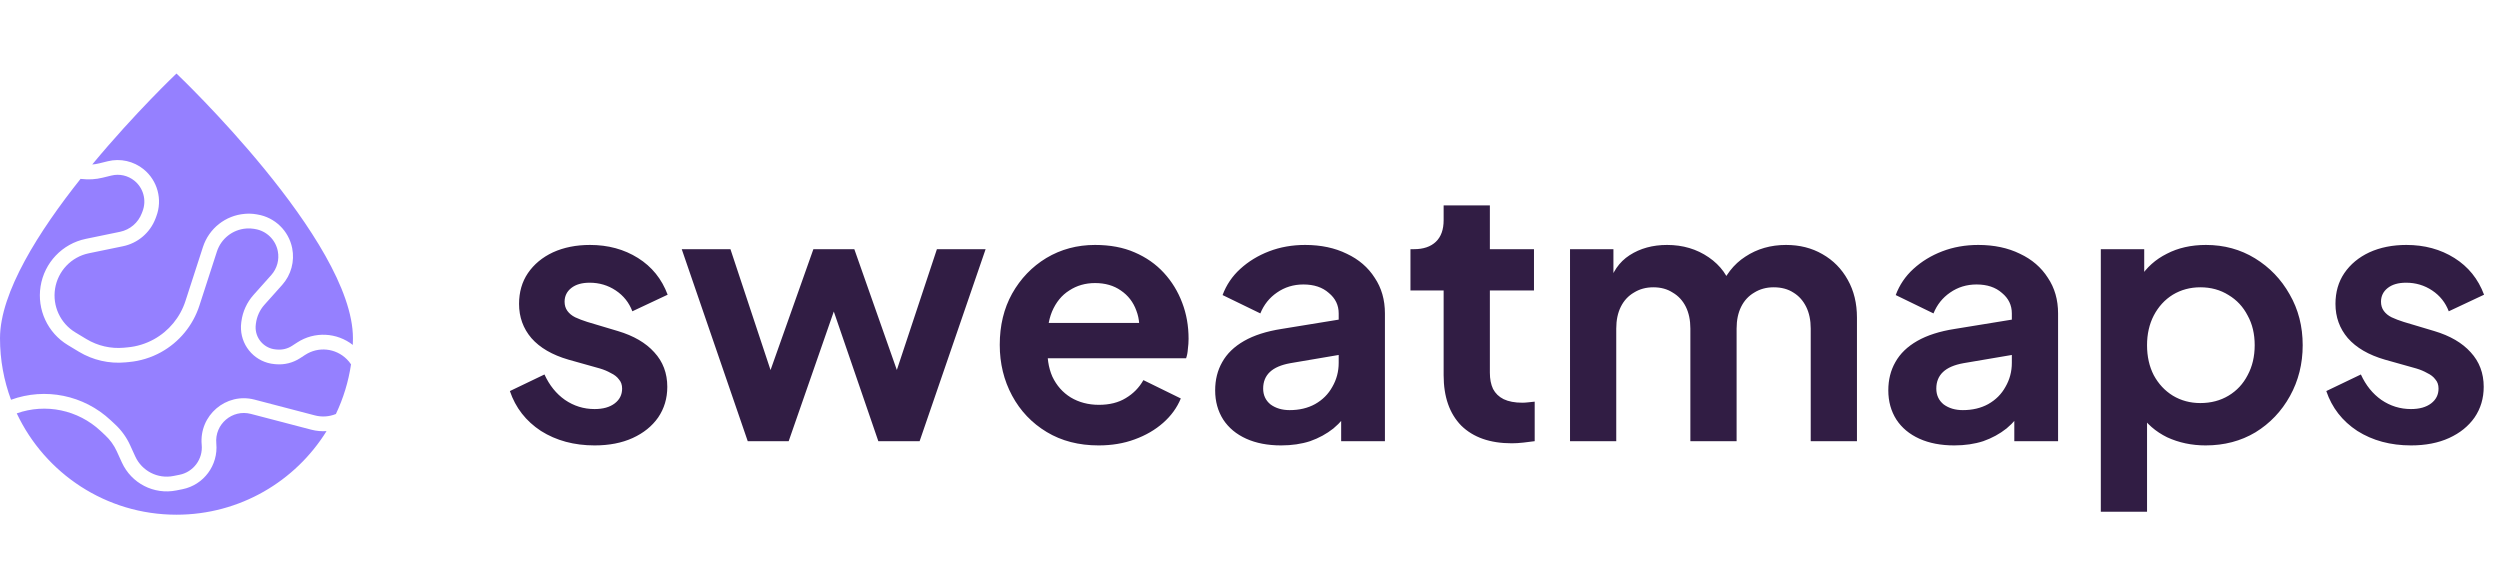
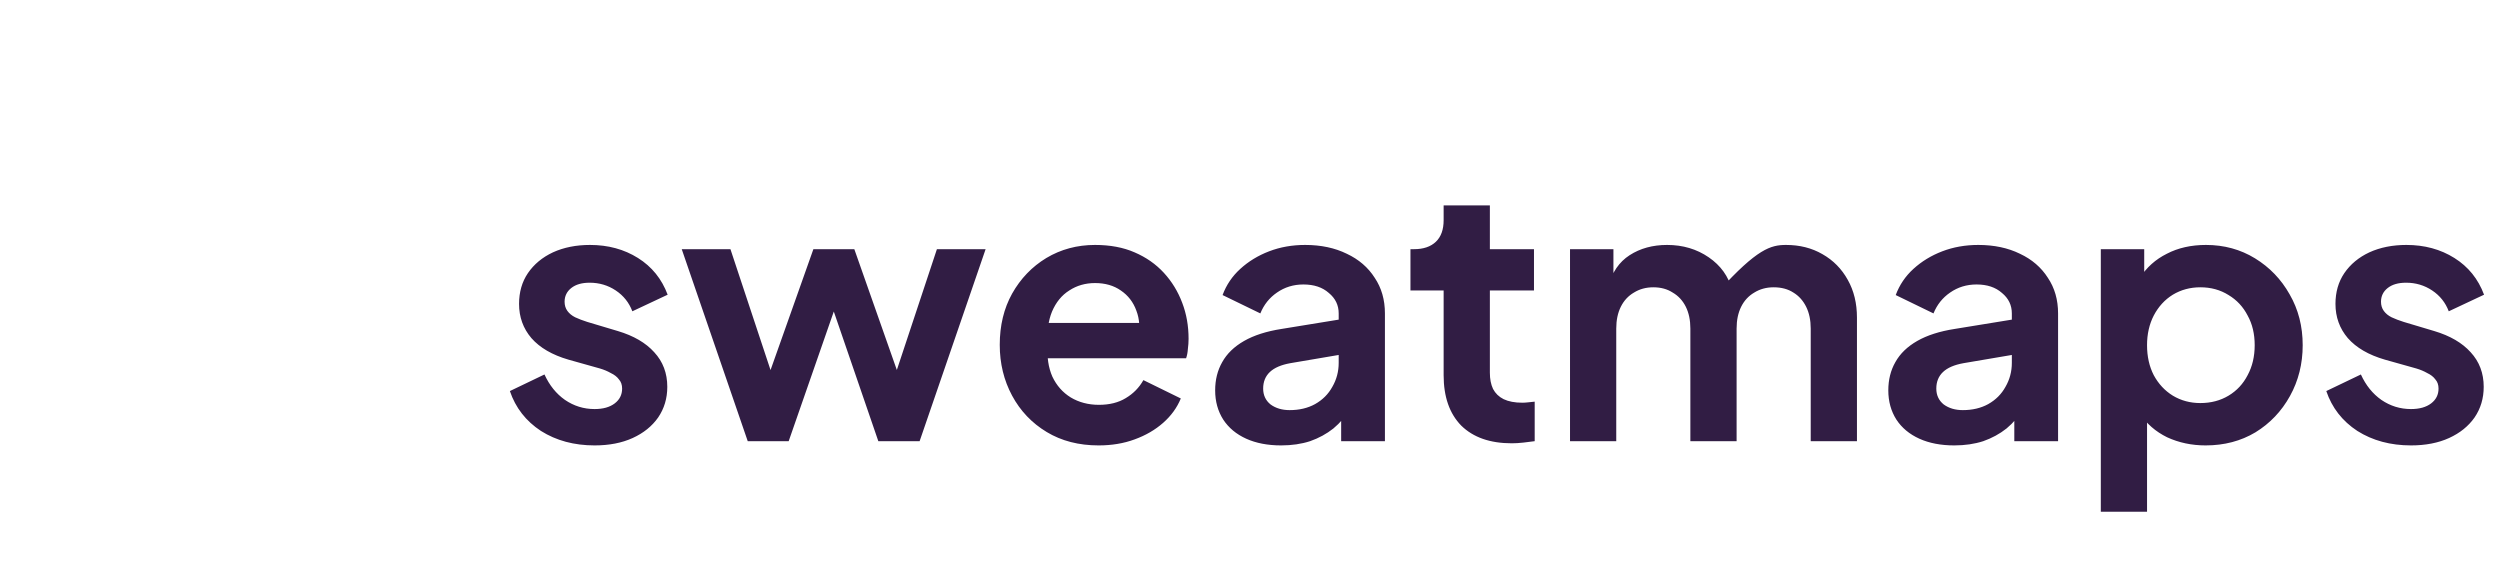
<svg xmlns="http://www.w3.org/2000/svg" width="170" height="40" viewBox="0 0 170 40" fill="none">
-   <path fill-rule="evenodd" clip-rule="evenodd" d="M5.479 12.162C2.662 15.704 0 19.878 0 23C-4.47369e-07 24.471 0.265 25.881 0.749 27.184C3.074 26.338 5.691 26.863 7.519 28.571L7.842 28.872C8.265 29.268 8.607 29.743 8.847 30.27L9.195 31.033C9.649 32.028 10.725 32.58 11.793 32.367L12.206 32.285C13.155 32.096 13.807 31.217 13.716 30.25C13.527 28.248 15.374 26.669 17.311 27.175L21.413 28.247C21.9 28.374 22.399 28.333 22.841 28.152C23.341 27.101 23.693 25.967 23.87 24.775C23.786 24.65 23.69 24.532 23.58 24.424C22.823 23.672 21.648 23.549 20.755 24.129L20.403 24.358C19.915 24.674 19.337 24.818 18.758 24.767L18.659 24.758C17.418 24.648 16.448 23.635 16.387 22.385C16.379 22.237 16.385 22.088 16.404 21.941L16.414 21.865C16.5 21.191 16.789 20.56 17.24 20.054L18.447 18.702C18.842 18.259 19.006 17.655 18.89 17.072C18.737 16.299 18.122 15.702 17.347 15.575L17.247 15.558C17.087 15.532 16.924 15.525 16.762 15.538L16.733 15.54C15.816 15.612 15.033 16.231 14.749 17.108L13.56 20.779C13.122 22.133 12.186 23.268 10.943 23.953C10.273 24.321 9.535 24.548 8.774 24.618L8.523 24.642C7.419 24.744 6.312 24.489 5.361 23.916L4.611 23.463C3.241 22.636 2.508 21.057 2.759 19.472C3.015 17.858 4.24 16.572 5.834 16.243L8.163 15.762C8.838 15.623 9.396 15.147 9.642 14.501L9.696 14.359C9.977 13.622 9.753 12.788 9.142 12.291C8.701 11.934 8.12 11.803 7.571 11.938L6.982 12.082C6.516 12.197 6.033 12.227 5.556 12.171L5.479 12.162ZM6.271 11.186C6.43 11.173 6.588 11.147 6.744 11.109L7.333 10.964C8.185 10.755 9.086 10.958 9.769 11.512C10.716 12.282 11.063 13.576 10.628 14.718L10.575 14.859C10.207 15.825 9.373 16.536 8.364 16.744L6.036 17.224C4.848 17.47 3.936 18.428 3.745 19.631C3.558 20.811 4.104 21.988 5.125 22.604L5.875 23.057C6.643 23.52 7.538 23.726 8.43 23.644L8.681 23.62C9.306 23.563 9.912 23.377 10.462 23.074C11.483 22.512 12.251 21.58 12.611 20.468L13.8 16.798C14.209 15.535 15.336 14.644 16.655 14.541L16.684 14.539C16.926 14.52 17.169 14.53 17.408 14.569L17.508 14.586C18.693 14.781 19.634 15.693 19.869 16.876C20.047 17.769 19.795 18.694 19.19 19.372L17.983 20.723C17.666 21.078 17.464 21.521 17.403 21.994L17.394 22.07C17.382 22.159 17.379 22.248 17.383 22.337C17.42 23.086 18.002 23.694 18.746 23.76L18.845 23.769C19.202 23.8 19.56 23.712 19.86 23.516L20.213 23.287C21.39 22.523 22.907 22.606 23.991 23.455C23.997 23.304 24 23.152 24 23C24 16.373 12 5 12 5C12 5 9.178 7.675 6.271 11.186ZM22.206 29.315C21.862 29.339 21.51 29.308 21.163 29.217L17.061 28.145C15.794 27.814 14.585 28.847 14.709 30.156C14.849 31.635 13.852 32.98 12.401 33.268L11.988 33.35C10.466 33.654 8.935 32.867 8.288 31.45L7.94 30.687C7.754 30.279 7.49 29.912 7.163 29.606L6.84 29.304C5.3 27.865 3.1 27.415 1.139 28.109C3.058 32.181 7.2 35 12 35C16.31 35 20.09 32.727 22.206 29.315Z" fill="#7B61FF" fill-opacity="0.8" />
-   <path d="M40.432 30.288C39.04 30.288 37.824 29.96 36.784 29.304C35.76 28.632 35.056 27.728 34.672 26.592L37.024 25.464C37.36 26.2 37.824 26.776 38.416 27.192C39.024 27.608 39.696 27.816 40.432 27.816C41.008 27.816 41.464 27.688 41.8 27.432C42.136 27.176 42.304 26.84 42.304 26.424C42.304 26.168 42.232 25.96 42.088 25.8C41.96 25.624 41.776 25.48 41.536 25.368C41.312 25.24 41.064 25.136 40.792 25.056L38.656 24.456C37.552 24.136 36.712 23.648 36.136 22.992C35.576 22.336 35.296 21.56 35.296 20.664C35.296 19.864 35.496 19.168 35.896 18.576C36.312 17.968 36.88 17.496 37.6 17.16C38.336 16.824 39.176 16.656 40.12 16.656C41.352 16.656 42.44 16.952 43.384 17.544C44.328 18.136 45 18.968 45.4 20.04L43 21.168C42.776 20.576 42.4 20.104 41.872 19.752C41.344 19.4 40.752 19.224 40.096 19.224C39.568 19.224 39.152 19.344 38.848 19.584C38.544 19.824 38.392 20.136 38.392 20.52C38.392 20.76 38.456 20.968 38.584 21.144C38.712 21.32 38.888 21.464 39.112 21.576C39.352 21.688 39.624 21.792 39.928 21.888L42.016 22.512C43.088 22.832 43.912 23.312 44.488 23.952C45.08 24.592 45.376 25.376 45.376 26.304C45.376 27.088 45.168 27.784 44.752 28.392C44.336 28.984 43.76 29.448 43.024 29.784C42.288 30.12 41.424 30.288 40.432 30.288ZM50.846 30L46.358 16.944H49.67L52.958 26.856L51.806 26.832L55.31 16.944H58.094L61.574 26.832L60.422 26.856L63.71 16.944H67.022L62.534 30H59.726L56.174 19.656H57.23L53.63 30H50.846ZM74.703 30.288C73.359 30.288 72.183 29.984 71.175 29.376C70.167 28.768 69.383 27.944 68.823 26.904C68.263 25.864 67.983 24.712 67.983 23.448C67.983 22.136 68.263 20.976 68.823 19.968C69.399 18.944 70.175 18.136 71.151 17.544C72.143 16.952 73.247 16.656 74.463 16.656C75.487 16.656 76.383 16.824 77.151 17.16C77.935 17.496 78.599 17.96 79.143 18.552C79.687 19.144 80.103 19.824 80.391 20.592C80.679 21.344 80.823 22.16 80.823 23.04C80.823 23.264 80.807 23.496 80.775 23.736C80.759 23.976 80.719 24.184 80.655 24.36H70.575V21.96H78.879L77.391 23.088C77.535 22.352 77.495 21.696 77.271 21.12C77.063 20.544 76.711 20.088 76.215 19.752C75.735 19.416 75.151 19.248 74.463 19.248C73.807 19.248 73.223 19.416 72.711 19.752C72.199 20.072 71.807 20.552 71.535 21.192C71.279 21.816 71.183 22.576 71.247 23.472C71.183 24.272 71.287 24.984 71.559 25.608C71.847 26.216 72.263 26.688 72.807 27.024C73.367 27.36 74.007 27.528 74.727 27.528C75.447 27.528 76.055 27.376 76.551 27.072C77.063 26.768 77.463 26.36 77.751 25.848L80.295 27.096C80.039 27.72 79.639 28.272 79.095 28.752C78.551 29.232 77.903 29.608 77.151 29.88C76.415 30.152 75.599 30.288 74.703 30.288ZM87.119 30.288C86.207 30.288 85.415 30.136 84.743 29.832C84.071 29.528 83.551 29.096 83.183 28.536C82.815 27.96 82.631 27.296 82.631 26.544C82.631 25.824 82.791 25.184 83.111 24.624C83.431 24.048 83.927 23.568 84.599 23.184C85.271 22.8 86.119 22.528 87.143 22.368L91.415 21.672V24.072L87.743 24.696C87.119 24.808 86.655 25.008 86.351 25.296C86.047 25.584 85.895 25.96 85.895 26.424C85.895 26.872 86.063 27.232 86.399 27.504C86.751 27.76 87.183 27.888 87.695 27.888C88.351 27.888 88.927 27.752 89.423 27.48C89.935 27.192 90.327 26.8 90.599 26.304C90.887 25.808 91.031 25.264 91.031 24.672V21.312C91.031 20.752 90.807 20.288 90.359 19.92C89.927 19.536 89.351 19.344 88.631 19.344C87.959 19.344 87.359 19.528 86.831 19.896C86.319 20.248 85.943 20.72 85.703 21.312L83.135 20.064C83.391 19.376 83.791 18.784 84.335 18.288C84.895 17.776 85.551 17.376 86.303 17.088C87.055 16.8 87.871 16.656 88.751 16.656C89.823 16.656 90.767 16.856 91.583 17.256C92.399 17.64 93.031 18.184 93.479 18.888C93.943 19.576 94.175 20.384 94.175 21.312V30H91.199V27.768L91.871 27.72C91.535 28.28 91.135 28.752 90.671 29.136C90.207 29.504 89.679 29.792 89.087 30C88.495 30.192 87.839 30.288 87.119 30.288ZM102.799 30.144C101.327 30.144 100.183 29.744 99.367 28.944C98.567 28.128 98.167 26.984 98.167 25.512V19.752H95.911V16.944H96.151C96.791 16.944 97.287 16.776 97.639 16.44C97.991 16.104 98.167 15.616 98.167 14.976V13.968H101.311V16.944H104.311V19.752H101.311V25.344C101.311 25.776 101.383 26.144 101.527 26.448C101.687 26.752 101.927 26.984 102.247 27.144C102.583 27.304 103.007 27.384 103.519 27.384C103.631 27.384 103.759 27.376 103.903 27.36C104.063 27.344 104.215 27.328 104.359 27.312V30C104.135 30.032 103.879 30.064 103.591 30.096C103.303 30.128 103.039 30.144 102.799 30.144ZM106.761 30V16.944H109.713V19.968L109.377 19.464C109.617 18.52 110.097 17.816 110.817 17.352C111.537 16.888 112.385 16.656 113.361 16.656C114.433 16.656 115.377 16.936 116.193 17.496C117.009 18.056 117.537 18.792 117.777 19.704L116.889 19.776C117.289 18.736 117.889 17.96 118.689 17.448C119.489 16.92 120.409 16.656 121.449 16.656C122.377 16.656 123.201 16.864 123.921 17.28C124.657 17.696 125.233 18.28 125.649 19.032C126.065 19.768 126.273 20.624 126.273 21.6V30H123.129V22.344C123.129 21.768 123.025 21.272 122.817 20.856C122.609 20.44 122.321 20.12 121.953 19.896C121.585 19.656 121.137 19.536 120.609 19.536C120.113 19.536 119.673 19.656 119.289 19.896C118.905 20.12 118.609 20.44 118.401 20.856C118.193 21.272 118.089 21.768 118.089 22.344V30H114.945V22.344C114.945 21.768 114.841 21.272 114.633 20.856C114.425 20.44 114.129 20.12 113.745 19.896C113.377 19.656 112.937 19.536 112.425 19.536C111.929 19.536 111.489 19.656 111.105 19.896C110.721 20.12 110.425 20.44 110.217 20.856C110.009 21.272 109.905 21.768 109.905 22.344V30H106.761ZM132.893 30.288C131.981 30.288 131.189 30.136 130.517 29.832C129.845 29.528 129.325 29.096 128.957 28.536C128.589 27.96 128.405 27.296 128.405 26.544C128.405 25.824 128.565 25.184 128.885 24.624C129.205 24.048 129.701 23.568 130.373 23.184C131.045 22.8 131.893 22.528 132.917 22.368L137.189 21.672V24.072L133.517 24.696C132.893 24.808 132.429 25.008 132.125 25.296C131.821 25.584 131.669 25.96 131.669 26.424C131.669 26.872 131.837 27.232 132.173 27.504C132.525 27.76 132.957 27.888 133.469 27.888C134.125 27.888 134.701 27.752 135.197 27.48C135.709 27.192 136.101 26.8 136.373 26.304C136.661 25.808 136.805 25.264 136.805 24.672V21.312C136.805 20.752 136.581 20.288 136.133 19.92C135.701 19.536 135.125 19.344 134.405 19.344C133.733 19.344 133.133 19.528 132.605 19.896C132.093 20.248 131.717 20.72 131.477 21.312L128.909 20.064C129.165 19.376 129.565 18.784 130.109 18.288C130.669 17.776 131.325 17.376 132.077 17.088C132.829 16.8 133.645 16.656 134.525 16.656C135.597 16.656 136.541 16.856 137.357 17.256C138.173 17.64 138.805 18.184 139.253 18.888C139.717 19.576 139.949 20.384 139.949 21.312V30H136.973V27.768L137.645 27.72C137.309 28.28 136.909 28.752 136.445 29.136C135.981 29.504 135.453 29.792 134.861 30C134.269 30.192 133.613 30.288 132.893 30.288ZM142.855 34.8V16.944H145.807V19.536L145.519 18.888C145.967 18.184 146.575 17.64 147.343 17.256C148.111 16.856 148.999 16.656 150.007 16.656C151.239 16.656 152.351 16.96 153.343 17.568C154.335 18.176 155.119 18.992 155.695 20.016C156.287 21.04 156.583 22.192 156.583 23.472C156.583 24.736 156.295 25.888 155.719 26.928C155.143 27.968 154.359 28.792 153.367 29.4C152.375 29.992 151.247 30.288 149.983 30.288C149.039 30.288 148.167 30.104 147.367 29.736C146.583 29.352 145.959 28.808 145.495 28.104L145.999 27.48V34.8H142.855ZM149.623 27.408C150.343 27.408 150.983 27.24 151.543 26.904C152.103 26.568 152.535 26.104 152.839 25.512C153.159 24.92 153.319 24.24 153.319 23.472C153.319 22.704 153.159 22.032 152.839 21.456C152.535 20.864 152.103 20.4 151.543 20.064C150.983 19.712 150.343 19.536 149.623 19.536C148.935 19.536 148.311 19.704 147.751 20.04C147.207 20.376 146.775 20.848 146.455 21.456C146.151 22.048 145.999 22.72 145.999 23.472C145.999 24.24 146.151 24.92 146.455 25.512C146.775 26.104 147.207 26.568 147.751 26.904C148.311 27.24 148.935 27.408 149.623 27.408ZM163.948 30.288C162.556 30.288 161.34 29.96 160.3 29.304C159.276 28.632 158.572 27.728 158.188 26.592L160.54 25.464C160.876 26.2 161.34 26.776 161.932 27.192C162.54 27.608 163.212 27.816 163.948 27.816C164.524 27.816 164.98 27.688 165.316 27.432C165.652 27.176 165.82 26.84 165.82 26.424C165.82 26.168 165.748 25.96 165.604 25.8C165.476 25.624 165.292 25.48 165.052 25.368C164.828 25.24 164.58 25.136 164.308 25.056L162.172 24.456C161.068 24.136 160.228 23.648 159.652 22.992C159.092 22.336 158.812 21.56 158.812 20.664C158.812 19.864 159.012 19.168 159.412 18.576C159.828 17.968 160.396 17.496 161.116 17.16C161.852 16.824 162.692 16.656 163.636 16.656C164.868 16.656 165.956 16.952 166.9 17.544C167.844 18.136 168.516 18.968 168.916 20.04L166.516 21.168C166.292 20.576 165.916 20.104 165.388 19.752C164.86 19.4 164.268 19.224 163.612 19.224C163.084 19.224 162.668 19.344 162.364 19.584C162.06 19.824 161.908 20.136 161.908 20.52C161.908 20.76 161.972 20.968 162.1 21.144C162.228 21.32 162.404 21.464 162.628 21.576C162.868 21.688 163.14 21.792 163.444 21.888L165.532 22.512C166.604 22.832 167.428 23.312 168.004 23.952C168.596 24.592 168.892 25.376 168.892 26.304C168.892 27.088 168.684 27.784 168.268 28.392C167.852 28.984 167.276 29.448 166.54 29.784C165.804 30.12 164.94 30.288 163.948 30.288Z" fill="#311D44" />
+   <path d="M40.432 30.288C39.04 30.288 37.824 29.96 36.784 29.304C35.76 28.632 35.056 27.728 34.672 26.592L37.024 25.464C37.36 26.2 37.824 26.776 38.416 27.192C39.024 27.608 39.696 27.816 40.432 27.816C41.008 27.816 41.464 27.688 41.8 27.432C42.136 27.176 42.304 26.84 42.304 26.424C42.304 26.168 42.232 25.96 42.088 25.8C41.96 25.624 41.776 25.48 41.536 25.368C41.312 25.24 41.064 25.136 40.792 25.056L38.656 24.456C37.552 24.136 36.712 23.648 36.136 22.992C35.576 22.336 35.296 21.56 35.296 20.664C35.296 19.864 35.496 19.168 35.896 18.576C36.312 17.968 36.88 17.496 37.6 17.16C38.336 16.824 39.176 16.656 40.12 16.656C41.352 16.656 42.44 16.952 43.384 17.544C44.328 18.136 45 18.968 45.4 20.04L43 21.168C42.776 20.576 42.4 20.104 41.872 19.752C41.344 19.4 40.752 19.224 40.096 19.224C39.568 19.224 39.152 19.344 38.848 19.584C38.544 19.824 38.392 20.136 38.392 20.52C38.392 20.76 38.456 20.968 38.584 21.144C38.712 21.32 38.888 21.464 39.112 21.576C39.352 21.688 39.624 21.792 39.928 21.888L42.016 22.512C43.088 22.832 43.912 23.312 44.488 23.952C45.08 24.592 45.376 25.376 45.376 26.304C45.376 27.088 45.168 27.784 44.752 28.392C44.336 28.984 43.76 29.448 43.024 29.784C42.288 30.12 41.424 30.288 40.432 30.288ZM50.846 30L46.358 16.944H49.67L52.958 26.856L51.806 26.832L55.31 16.944H58.094L61.574 26.832L60.422 26.856L63.71 16.944H67.022L62.534 30H59.726L56.174 19.656H57.23L53.63 30H50.846ZM74.703 30.288C73.359 30.288 72.183 29.984 71.175 29.376C70.167 28.768 69.383 27.944 68.823 26.904C68.263 25.864 67.983 24.712 67.983 23.448C67.983 22.136 68.263 20.976 68.823 19.968C69.399 18.944 70.175 18.136 71.151 17.544C72.143 16.952 73.247 16.656 74.463 16.656C75.487 16.656 76.383 16.824 77.151 17.16C77.935 17.496 78.599 17.96 79.143 18.552C79.687 19.144 80.103 19.824 80.391 20.592C80.679 21.344 80.823 22.16 80.823 23.04C80.823 23.264 80.807 23.496 80.775 23.736C80.759 23.976 80.719 24.184 80.655 24.36H70.575V21.96H78.879L77.391 23.088C77.535 22.352 77.495 21.696 77.271 21.12C77.063 20.544 76.711 20.088 76.215 19.752C75.735 19.416 75.151 19.248 74.463 19.248C73.807 19.248 73.223 19.416 72.711 19.752C72.199 20.072 71.807 20.552 71.535 21.192C71.279 21.816 71.183 22.576 71.247 23.472C71.183 24.272 71.287 24.984 71.559 25.608C71.847 26.216 72.263 26.688 72.807 27.024C73.367 27.36 74.007 27.528 74.727 27.528C75.447 27.528 76.055 27.376 76.551 27.072C77.063 26.768 77.463 26.36 77.751 25.848L80.295 27.096C80.039 27.72 79.639 28.272 79.095 28.752C78.551 29.232 77.903 29.608 77.151 29.88C76.415 30.152 75.599 30.288 74.703 30.288ZM87.119 30.288C86.207 30.288 85.415 30.136 84.743 29.832C84.071 29.528 83.551 29.096 83.183 28.536C82.815 27.96 82.631 27.296 82.631 26.544C82.631 25.824 82.791 25.184 83.111 24.624C83.431 24.048 83.927 23.568 84.599 23.184C85.271 22.8 86.119 22.528 87.143 22.368L91.415 21.672V24.072L87.743 24.696C87.119 24.808 86.655 25.008 86.351 25.296C86.047 25.584 85.895 25.96 85.895 26.424C85.895 26.872 86.063 27.232 86.399 27.504C86.751 27.76 87.183 27.888 87.695 27.888C88.351 27.888 88.927 27.752 89.423 27.48C89.935 27.192 90.327 26.8 90.599 26.304C90.887 25.808 91.031 25.264 91.031 24.672V21.312C91.031 20.752 90.807 20.288 90.359 19.92C89.927 19.536 89.351 19.344 88.631 19.344C87.959 19.344 87.359 19.528 86.831 19.896C86.319 20.248 85.943 20.72 85.703 21.312L83.135 20.064C83.391 19.376 83.791 18.784 84.335 18.288C84.895 17.776 85.551 17.376 86.303 17.088C87.055 16.8 87.871 16.656 88.751 16.656C89.823 16.656 90.767 16.856 91.583 17.256C92.399 17.64 93.031 18.184 93.479 18.888C93.943 19.576 94.175 20.384 94.175 21.312V30H91.199V27.768L91.871 27.72C91.535 28.28 91.135 28.752 90.671 29.136C90.207 29.504 89.679 29.792 89.087 30C88.495 30.192 87.839 30.288 87.119 30.288ZM102.799 30.144C101.327 30.144 100.183 29.744 99.367 28.944C98.567 28.128 98.167 26.984 98.167 25.512V19.752H95.911V16.944H96.151C96.791 16.944 97.287 16.776 97.639 16.44C97.991 16.104 98.167 15.616 98.167 14.976V13.968H101.311V16.944H104.311V19.752H101.311V25.344C101.311 25.776 101.383 26.144 101.527 26.448C101.687 26.752 101.927 26.984 102.247 27.144C102.583 27.304 103.007 27.384 103.519 27.384C103.631 27.384 103.759 27.376 103.903 27.36C104.063 27.344 104.215 27.328 104.359 27.312V30C104.135 30.032 103.879 30.064 103.591 30.096C103.303 30.128 103.039 30.144 102.799 30.144ZM106.761 30V16.944H109.713V19.968L109.377 19.464C109.617 18.52 110.097 17.816 110.817 17.352C111.537 16.888 112.385 16.656 113.361 16.656C114.433 16.656 115.377 16.936 116.193 17.496C117.009 18.056 117.537 18.792 117.777 19.704L116.889 19.776C119.489 16.92 120.409 16.656 121.449 16.656C122.377 16.656 123.201 16.864 123.921 17.28C124.657 17.696 125.233 18.28 125.649 19.032C126.065 19.768 126.273 20.624 126.273 21.6V30H123.129V22.344C123.129 21.768 123.025 21.272 122.817 20.856C122.609 20.44 122.321 20.12 121.953 19.896C121.585 19.656 121.137 19.536 120.609 19.536C120.113 19.536 119.673 19.656 119.289 19.896C118.905 20.12 118.609 20.44 118.401 20.856C118.193 21.272 118.089 21.768 118.089 22.344V30H114.945V22.344C114.945 21.768 114.841 21.272 114.633 20.856C114.425 20.44 114.129 20.12 113.745 19.896C113.377 19.656 112.937 19.536 112.425 19.536C111.929 19.536 111.489 19.656 111.105 19.896C110.721 20.12 110.425 20.44 110.217 20.856C110.009 21.272 109.905 21.768 109.905 22.344V30H106.761ZM132.893 30.288C131.981 30.288 131.189 30.136 130.517 29.832C129.845 29.528 129.325 29.096 128.957 28.536C128.589 27.96 128.405 27.296 128.405 26.544C128.405 25.824 128.565 25.184 128.885 24.624C129.205 24.048 129.701 23.568 130.373 23.184C131.045 22.8 131.893 22.528 132.917 22.368L137.189 21.672V24.072L133.517 24.696C132.893 24.808 132.429 25.008 132.125 25.296C131.821 25.584 131.669 25.96 131.669 26.424C131.669 26.872 131.837 27.232 132.173 27.504C132.525 27.76 132.957 27.888 133.469 27.888C134.125 27.888 134.701 27.752 135.197 27.48C135.709 27.192 136.101 26.8 136.373 26.304C136.661 25.808 136.805 25.264 136.805 24.672V21.312C136.805 20.752 136.581 20.288 136.133 19.92C135.701 19.536 135.125 19.344 134.405 19.344C133.733 19.344 133.133 19.528 132.605 19.896C132.093 20.248 131.717 20.72 131.477 21.312L128.909 20.064C129.165 19.376 129.565 18.784 130.109 18.288C130.669 17.776 131.325 17.376 132.077 17.088C132.829 16.8 133.645 16.656 134.525 16.656C135.597 16.656 136.541 16.856 137.357 17.256C138.173 17.64 138.805 18.184 139.253 18.888C139.717 19.576 139.949 20.384 139.949 21.312V30H136.973V27.768L137.645 27.72C137.309 28.28 136.909 28.752 136.445 29.136C135.981 29.504 135.453 29.792 134.861 30C134.269 30.192 133.613 30.288 132.893 30.288ZM142.855 34.8V16.944H145.807V19.536L145.519 18.888C145.967 18.184 146.575 17.64 147.343 17.256C148.111 16.856 148.999 16.656 150.007 16.656C151.239 16.656 152.351 16.96 153.343 17.568C154.335 18.176 155.119 18.992 155.695 20.016C156.287 21.04 156.583 22.192 156.583 23.472C156.583 24.736 156.295 25.888 155.719 26.928C155.143 27.968 154.359 28.792 153.367 29.4C152.375 29.992 151.247 30.288 149.983 30.288C149.039 30.288 148.167 30.104 147.367 29.736C146.583 29.352 145.959 28.808 145.495 28.104L145.999 27.48V34.8H142.855ZM149.623 27.408C150.343 27.408 150.983 27.24 151.543 26.904C152.103 26.568 152.535 26.104 152.839 25.512C153.159 24.92 153.319 24.24 153.319 23.472C153.319 22.704 153.159 22.032 152.839 21.456C152.535 20.864 152.103 20.4 151.543 20.064C150.983 19.712 150.343 19.536 149.623 19.536C148.935 19.536 148.311 19.704 147.751 20.04C147.207 20.376 146.775 20.848 146.455 21.456C146.151 22.048 145.999 22.72 145.999 23.472C145.999 24.24 146.151 24.92 146.455 25.512C146.775 26.104 147.207 26.568 147.751 26.904C148.311 27.24 148.935 27.408 149.623 27.408ZM163.948 30.288C162.556 30.288 161.34 29.96 160.3 29.304C159.276 28.632 158.572 27.728 158.188 26.592L160.54 25.464C160.876 26.2 161.34 26.776 161.932 27.192C162.54 27.608 163.212 27.816 163.948 27.816C164.524 27.816 164.98 27.688 165.316 27.432C165.652 27.176 165.82 26.84 165.82 26.424C165.82 26.168 165.748 25.96 165.604 25.8C165.476 25.624 165.292 25.48 165.052 25.368C164.828 25.24 164.58 25.136 164.308 25.056L162.172 24.456C161.068 24.136 160.228 23.648 159.652 22.992C159.092 22.336 158.812 21.56 158.812 20.664C158.812 19.864 159.012 19.168 159.412 18.576C159.828 17.968 160.396 17.496 161.116 17.16C161.852 16.824 162.692 16.656 163.636 16.656C164.868 16.656 165.956 16.952 166.9 17.544C167.844 18.136 168.516 18.968 168.916 20.04L166.516 21.168C166.292 20.576 165.916 20.104 165.388 19.752C164.86 19.4 164.268 19.224 163.612 19.224C163.084 19.224 162.668 19.344 162.364 19.584C162.06 19.824 161.908 20.136 161.908 20.52C161.908 20.76 161.972 20.968 162.1 21.144C162.228 21.32 162.404 21.464 162.628 21.576C162.868 21.688 163.14 21.792 163.444 21.888L165.532 22.512C166.604 22.832 167.428 23.312 168.004 23.952C168.596 24.592 168.892 25.376 168.892 26.304C168.892 27.088 168.684 27.784 168.268 28.392C167.852 28.984 167.276 29.448 166.54 29.784C165.804 30.12 164.94 30.288 163.948 30.288Z" fill="#311D44" />
</svg>